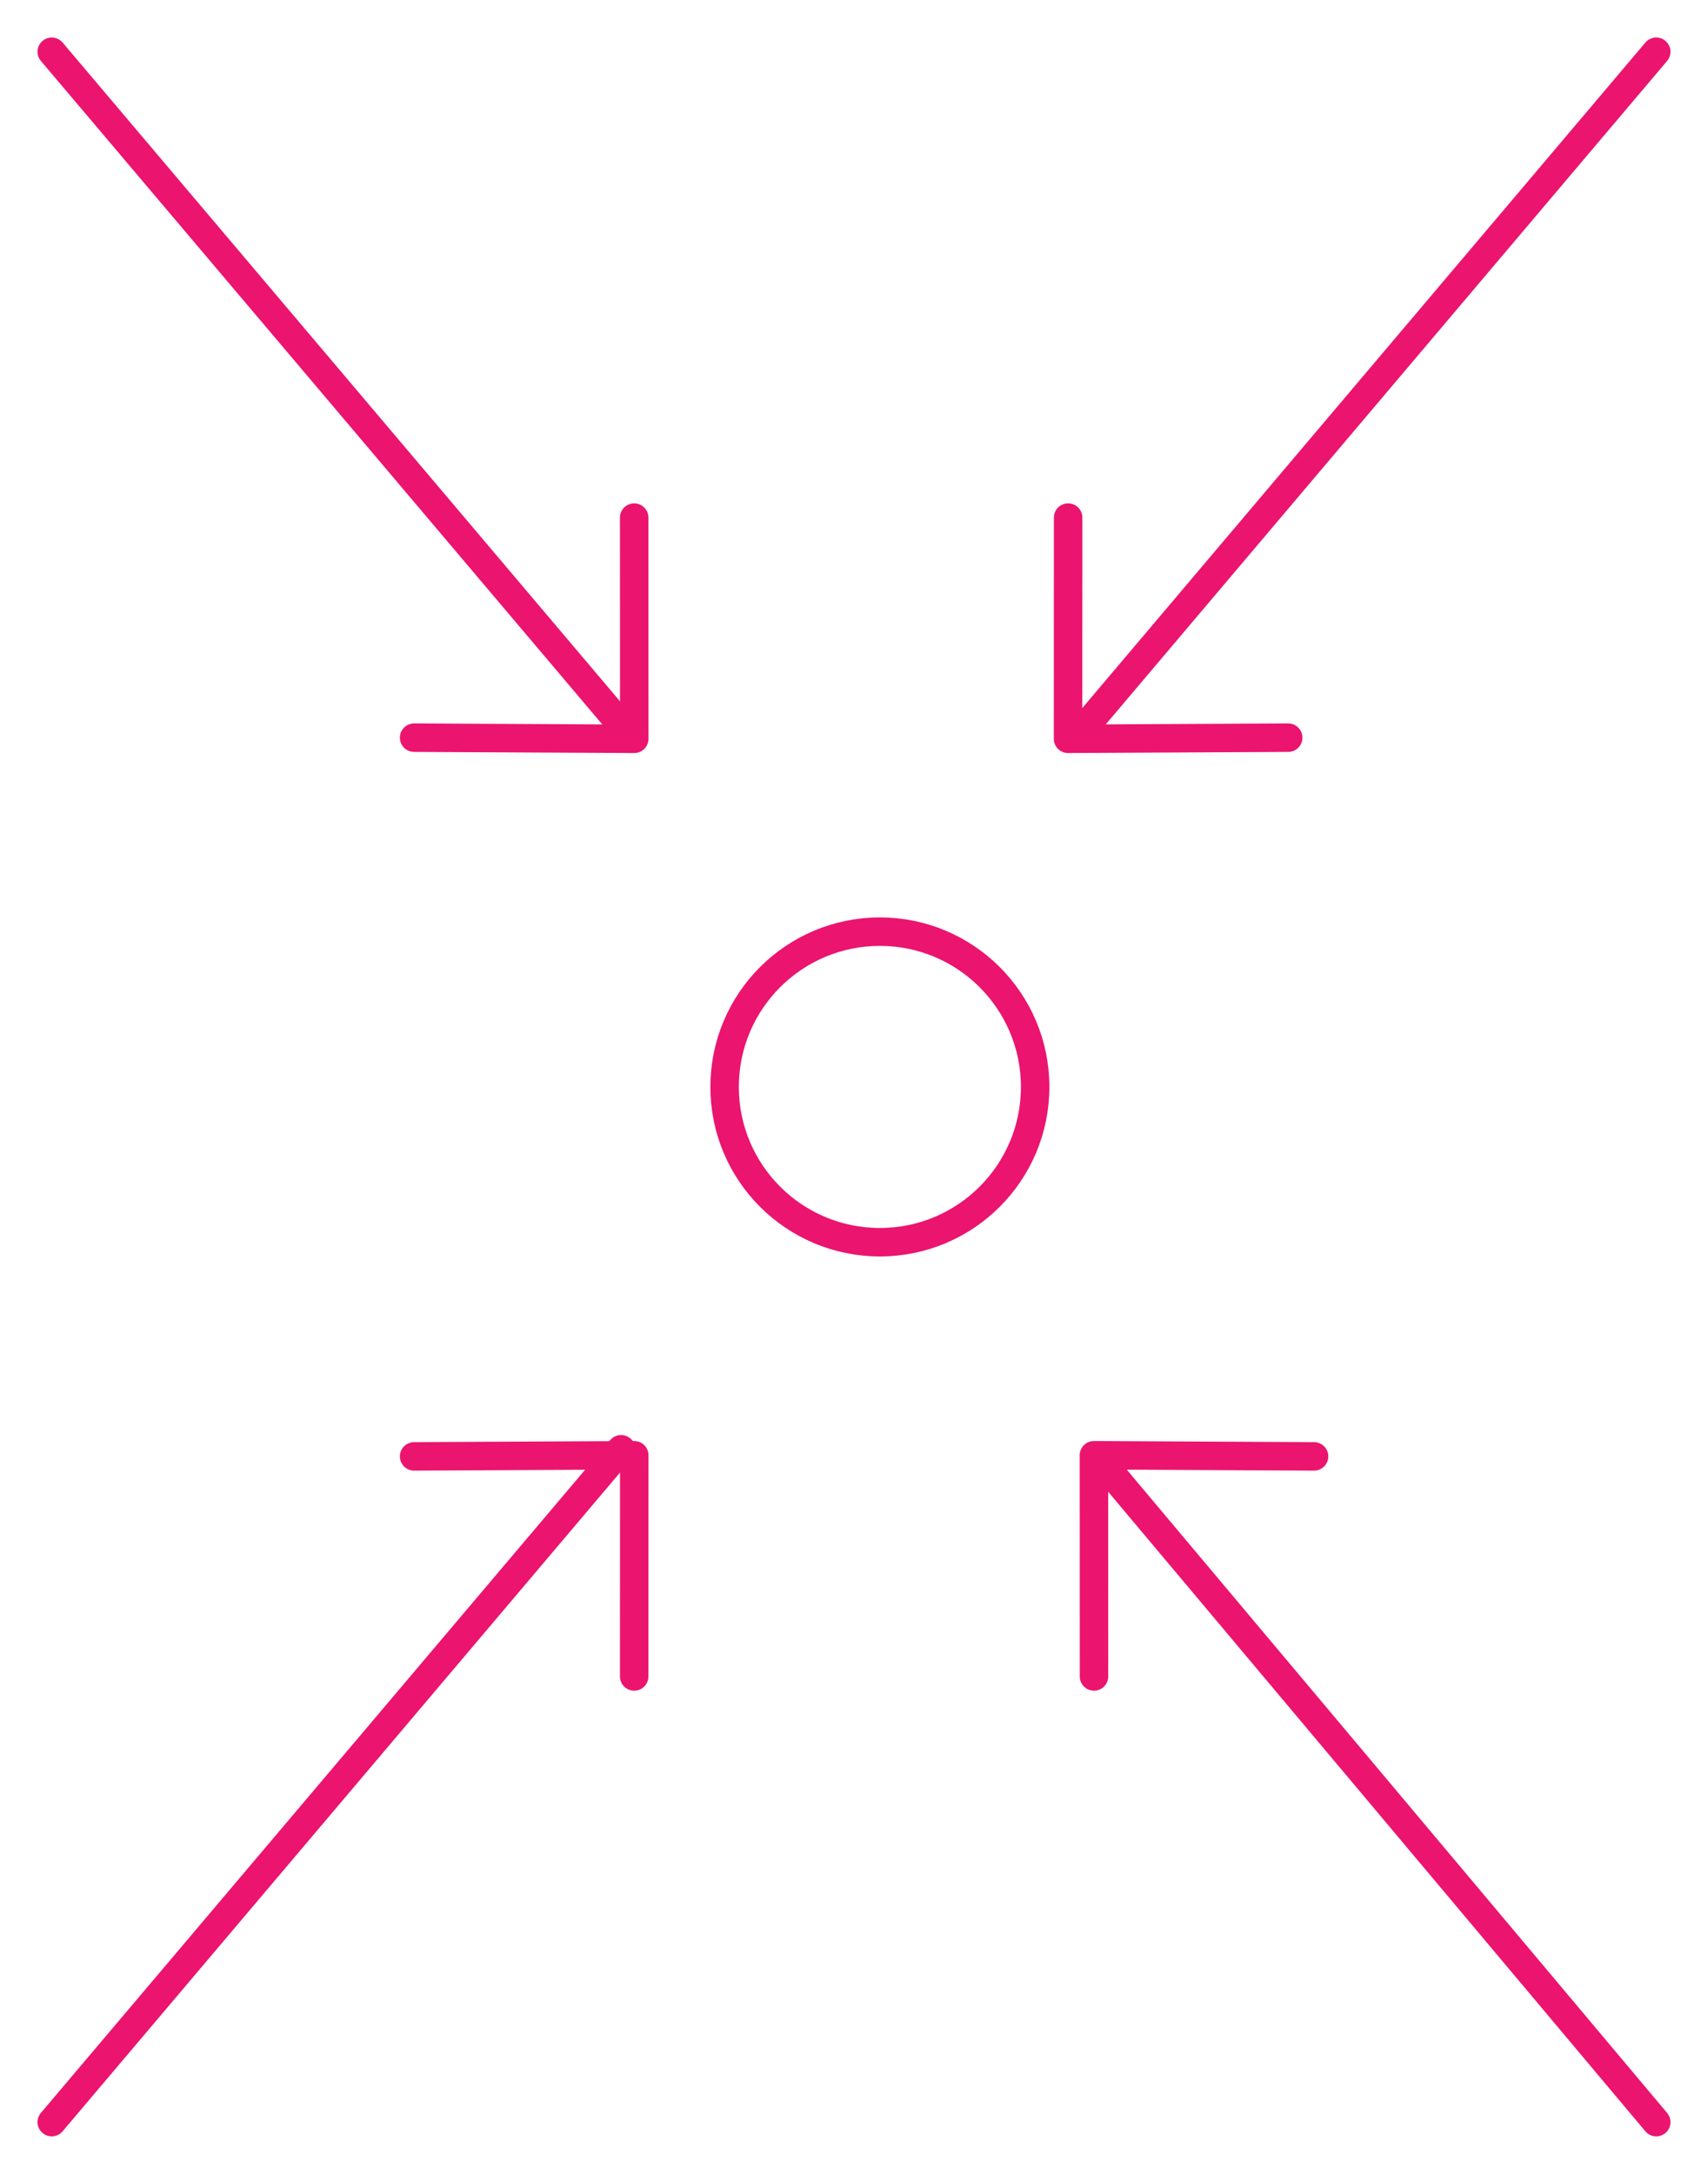
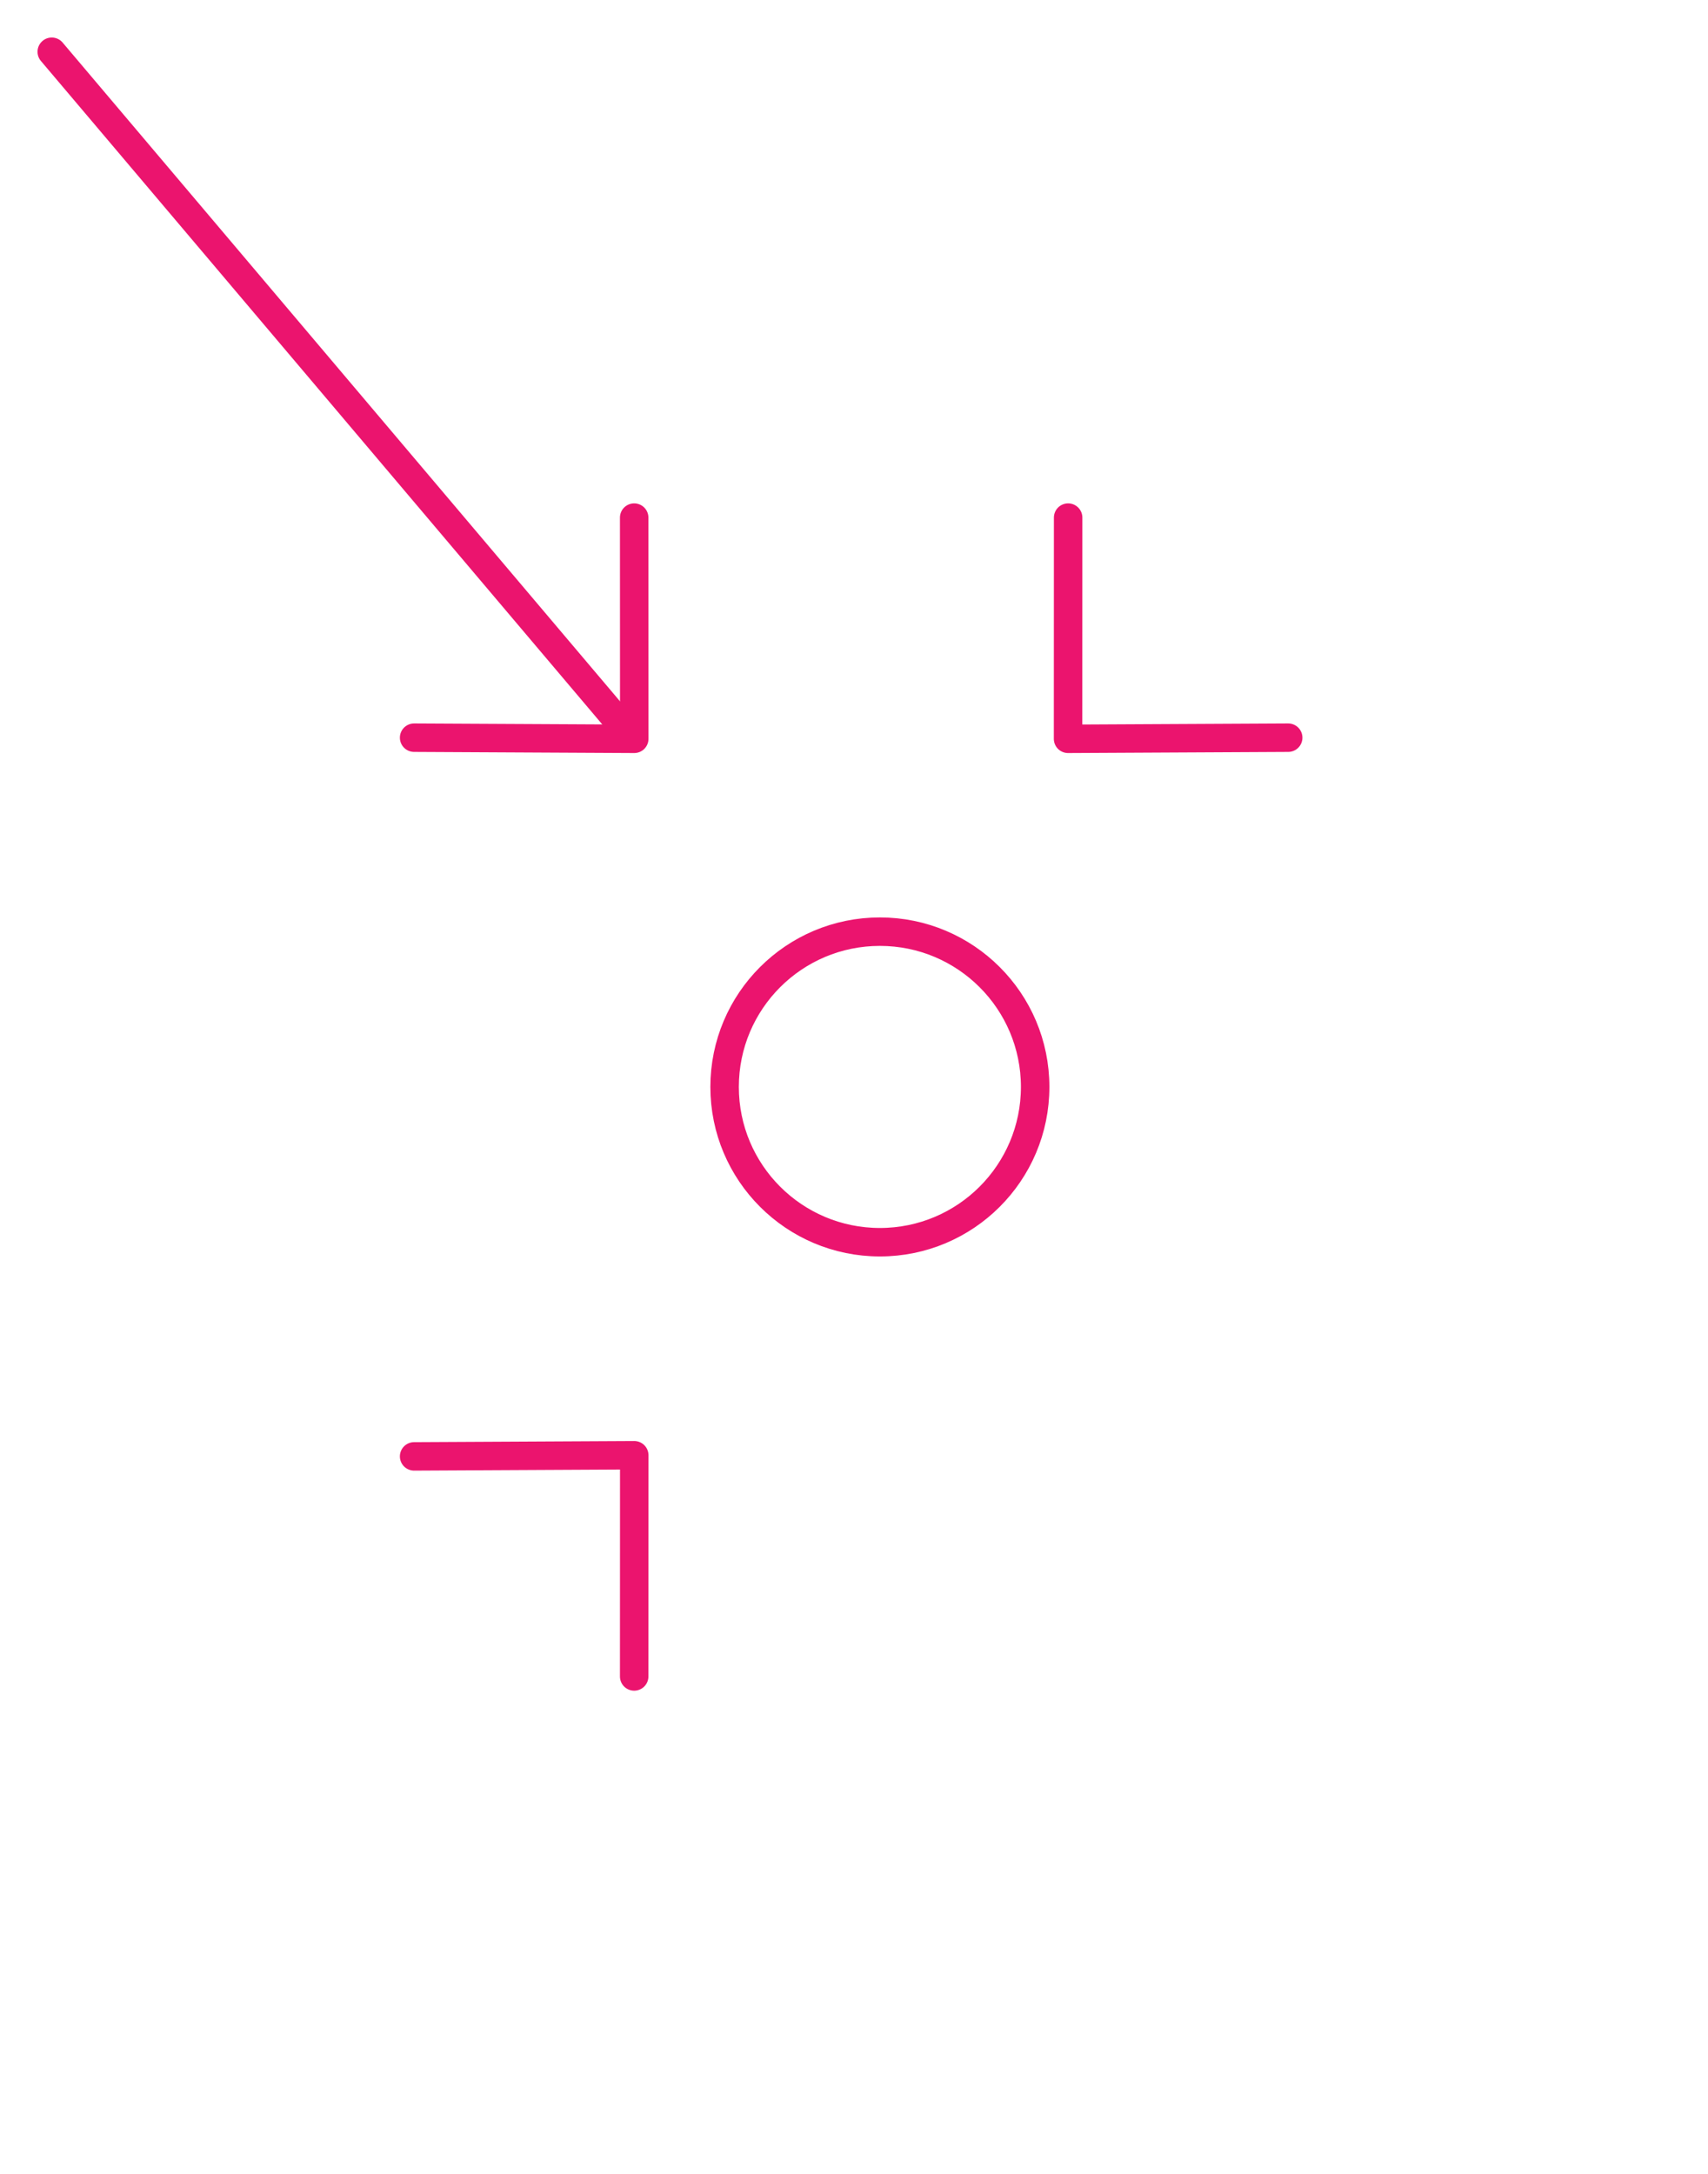
<svg xmlns="http://www.w3.org/2000/svg" width="33px" height="42px" viewBox="0 0 33 42" version="1.1">
  <title>Low Barriers to Entry</title>
  <g id="Graphic-Articles" stroke="none" stroke-width="1" fill="none" fill-rule="evenodd">
    <g id="Single-Family-vs.-Multifamily-Investing-–-Which-is-Better?-" transform="translate(-290, -999)" stroke="#EB146E" stroke-width="0.55">
      <g id="Group-12" transform="translate(286, 804.21)">
        <g id="Low-Barriers-to-Entry" transform="translate(20.5, 215.79) rotate(-90) translate(-20.5, -215.79) translate(0.5, 200.29)">
-           <line x1="2.30926389e-14" y1="31" x2="12.5" y2="20.5" id="Path-5" stroke-linecap="round" stroke-linejoin="round" />
-           <line x1="0" y1="11" x2="13" y2="0" id="Path-5" stroke-linecap="round" stroke-linejoin="round" transform="translate(6.5, 5.5) scale(1, -1) translate(-6.5, -5.5) " />
-           <line x1="27" y1="31" x2="40" y2="20" id="Path-5" stroke-linecap="round" stroke-linejoin="round" transform="translate(33.5, 25.5) scale(-1, 1) translate(-33.5, -25.5) " />
          <polyline id="Path-3" stroke-linecap="round" stroke-linejoin="round" transform="translate(27.805, 20.695) rotate(-45) translate(-27.805, -20.695) " points="24.799 22.206 27.791 19.183 30.812 22.206" />
-           <polyline id="Path-3" stroke-linecap="round" stroke-linejoin="round" transform="translate(11.805, 21.195) scale(-1, 1) rotate(-45) translate(-11.805, -21.195) " points="8.799 22.706 11.791 19.683 14.812 22.706" />
          <polyline id="Path-3" stroke-linecap="round" stroke-linejoin="round" transform="translate(27.805, 10.195) scale(1, -1) rotate(-45) translate(-27.805, -10.195) " points="24.799 11.706 27.791 8.683 30.812 11.706" />
          <polyline id="Path-3" stroke-linecap="round" stroke-linejoin="round" transform="translate(11.805, 10.195) scale(-1, -1) rotate(-45) translate(-11.805, -10.195) " points="8.799 11.706 11.791 8.683 14.812 11.706" />
          <line x1="27" y1="11" x2="40" y2="0" id="Path-5" stroke-linecap="round" stroke-linejoin="round" transform="translate(33.5, 5.5) scale(-1, -1) translate(-33.5, -5.5) " />
          <circle id="Oval" cx="20" cy="16" r="3" />
        </g>
      </g>
    </g>
  </g>
</svg>